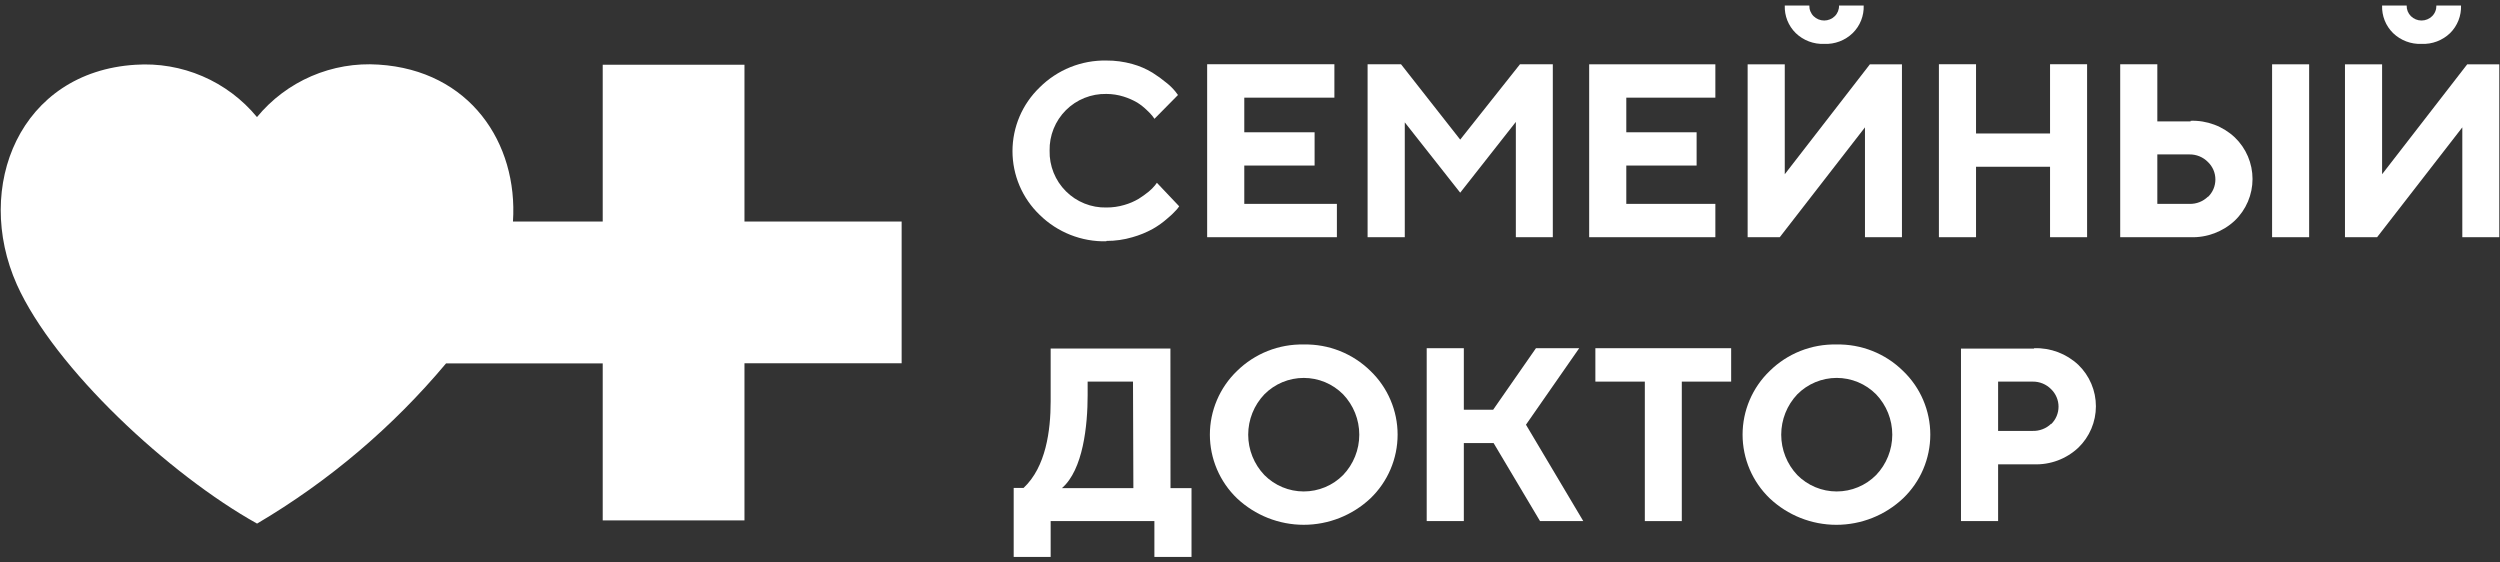
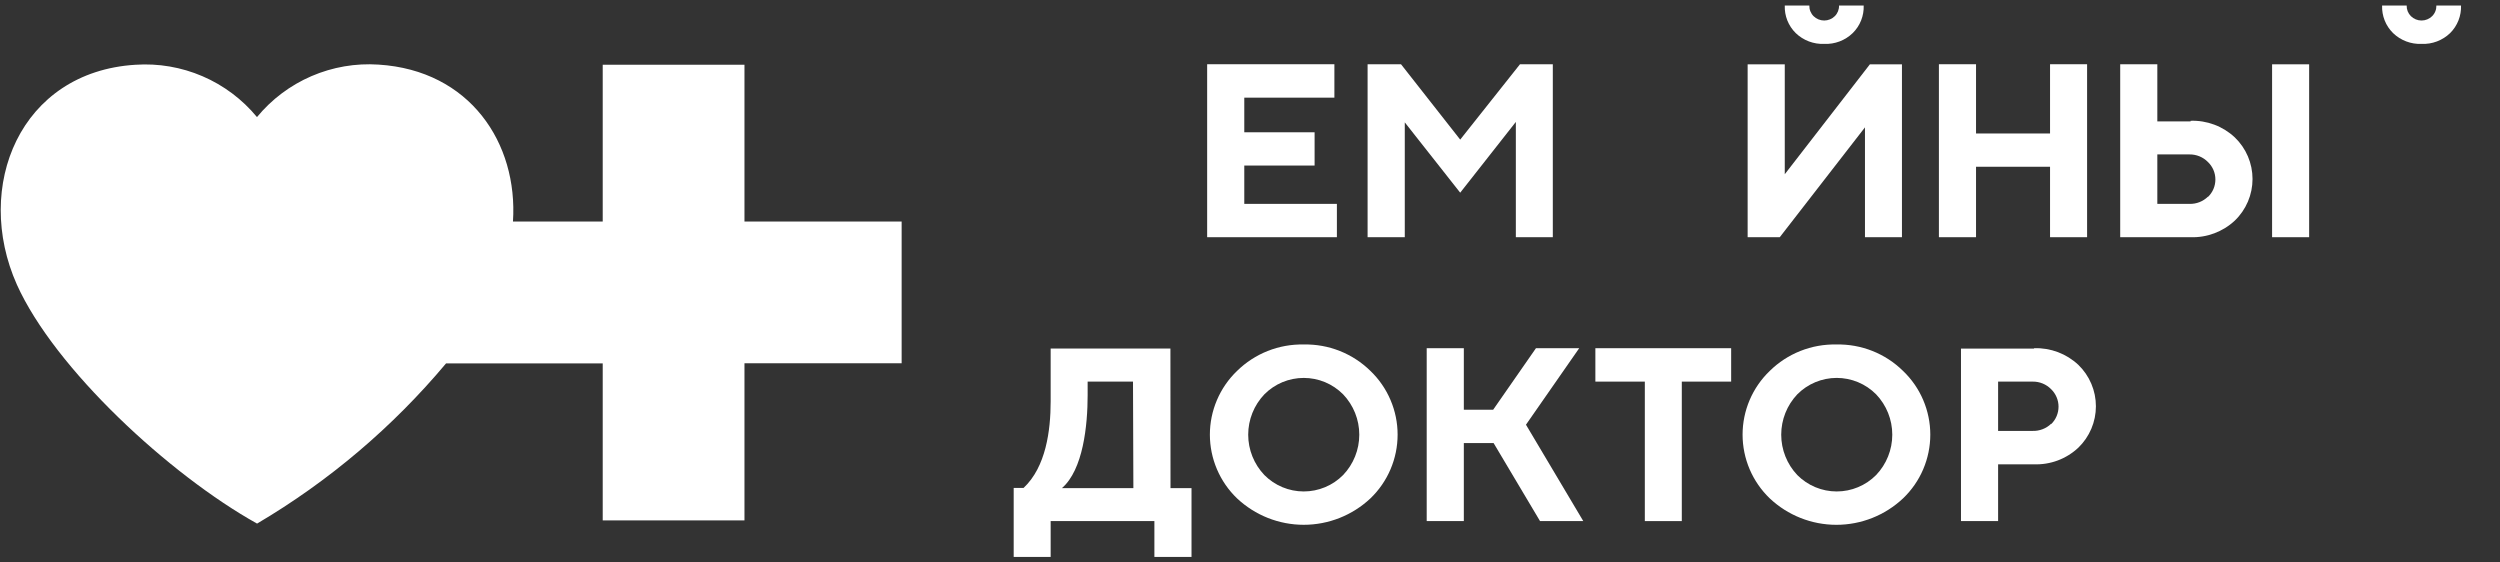
<svg xmlns="http://www.w3.org/2000/svg" width="160" height="36" viewBox="0 0 160 36" fill="none">
  <rect x="0" y="0" width="160" height="36" fill="#333333" stroke="none" />
  <path d="M47.646 4.145H38.574V14.18H32.83C33.159 9.148 30.068 4.503 24.232 4.135C22.761 4.036 21.288 4.289 19.933 4.873C18.58 5.457 17.384 6.355 16.447 7.493C15.509 6.357 14.314 5.461 12.961 4.879C11.608 4.297 10.136 4.045 8.667 4.145C1.278 4.6 -1.717 11.94 1.08 18.215C3.499 23.586 10.825 30.37 16.452 33.51C21.038 30.805 25.128 27.337 28.548 23.257H38.574V33.307H47.646V23.247H57.705V14.18H47.646V4.145Z" fill="white" />
-   <path d="M70.808 15.419C71.374 15.421 71.936 15.341 72.478 15.181C72.93 15.054 73.367 14.876 73.779 14.649C74.115 14.458 74.43 14.233 74.718 13.977C74.918 13.813 75.105 13.635 75.279 13.444C75.349 13.369 75.412 13.289 75.468 13.203L74.041 11.698L73.92 11.862C73.8 12.009 73.665 12.144 73.518 12.264C73.313 12.43 73.098 12.583 72.875 12.724C72.588 12.893 72.281 13.025 71.96 13.116C71.587 13.227 71.198 13.282 70.808 13.28C70.328 13.291 69.851 13.204 69.406 13.025C68.96 12.846 68.555 12.579 68.216 12.239C67.876 11.9 67.609 11.495 67.43 11.049C67.251 10.604 67.164 10.126 67.175 9.646C67.164 9.166 67.251 8.689 67.43 8.243C67.609 7.798 67.876 7.393 68.216 7.053C68.555 6.714 68.96 6.446 69.406 6.268C69.851 6.089 70.328 6.002 70.808 6.012C71.183 6.013 71.555 6.07 71.912 6.182C72.216 6.276 72.508 6.404 72.783 6.564C73.004 6.703 73.21 6.865 73.397 7.048C73.528 7.166 73.649 7.294 73.76 7.43L73.886 7.604L75.391 6.08L75.216 5.848C75.05 5.646 74.862 5.462 74.655 5.301C74.372 5.065 74.073 4.849 73.76 4.653C73.358 4.408 72.923 4.221 72.468 4.096C71.928 3.945 71.369 3.87 70.808 3.874C70.017 3.859 69.231 4.004 68.497 4.3C67.763 4.596 67.096 5.037 66.536 5.596C65.987 6.124 65.55 6.757 65.251 7.457C64.953 8.158 64.799 8.911 64.799 9.673C64.799 10.434 64.953 11.188 65.251 11.889C65.55 12.589 65.987 13.222 66.536 13.749C67.099 14.303 67.767 14.738 68.501 15.029C69.234 15.32 70.019 15.461 70.808 15.443" fill="white" />
  <path d="M85.561 13.048H79.634V10.595H84.134V8.466H79.634V6.25H85.401V4.111H77.258V15.181H85.561V13.048Z" fill="white" />
  <path d="M97.014 7.803V15.181H99.38V4.111H97.28L93.453 8.935L89.664 4.111H87.526V15.181H89.906V7.832L93.453 12.332L97.014 7.803Z" fill="white" />
-   <path d="M109.783 13.048H104.083V10.595H108.583V8.466H104.083V6.25H109.783V4.116H101.707V15.181H109.783V13.048Z" fill="white" />
  <path d="M116.75 2.809C117.085 2.824 117.42 2.77 117.734 2.651C118.047 2.532 118.333 2.351 118.574 2.117C118.807 1.888 118.989 1.614 119.11 1.311C119.231 1.007 119.287 0.682 119.276 0.356H117.699C117.702 0.482 117.679 0.606 117.633 0.723C117.586 0.839 117.517 0.945 117.428 1.034C117.247 1.212 117.002 1.313 116.748 1.313C116.493 1.313 116.249 1.212 116.068 1.034C115.979 0.945 115.91 0.839 115.863 0.723C115.816 0.606 115.794 0.482 115.797 0.356H114.225C114.213 0.682 114.27 1.007 114.39 1.311C114.511 1.614 114.694 1.888 114.926 2.117C115.168 2.35 115.454 2.531 115.767 2.65C116.081 2.769 116.415 2.823 116.75 2.809Z" fill="white" />
  <path d="M119.358 8.151V15.181H121.725V4.116H119.673L114.225 11.151V4.116H111.849V15.181H113.905L119.358 8.151Z" fill="white" />
  <path d="M126.466 10.672H131.203V15.181H133.574V4.111H131.203V8.543H126.466V4.111H124.09V15.181H126.466V10.672Z" fill="white" />
  <path d="M147.785 4.116H145.414V15.181H147.785V4.116Z" fill="white" />
  <path d="M141.306 12.588C141.15 12.74 140.966 12.859 140.763 12.938C140.56 13.017 140.343 13.055 140.125 13.048H138.069V9.883H140.125C140.345 9.88 140.562 9.921 140.765 10.004C140.968 10.087 141.152 10.211 141.306 10.367C141.458 10.512 141.578 10.686 141.661 10.878C141.743 11.071 141.785 11.278 141.785 11.487C141.785 11.697 141.743 11.904 141.661 12.097C141.578 12.289 141.458 12.463 141.306 12.607M140.198 7.769H138.069V4.111H135.693V15.181H140.198C141.245 15.216 142.263 14.833 143.029 14.117C143.387 13.773 143.672 13.359 143.867 12.902C144.061 12.445 144.162 11.953 144.162 11.456C144.162 10.959 144.061 10.467 143.867 10.01C143.672 9.552 143.387 9.139 143.029 8.795C142.65 8.439 142.205 8.162 141.72 7.98C141.234 7.797 140.717 7.712 140.198 7.73" fill="white" />
-   <path d="M157.902 4.116L152.454 11.151V4.116H150.078V15.181H152.135L157.588 8.151V15.181H159.954V4.116H157.902Z" fill="white" />
  <path d="M154.98 2.809C155.316 2.824 155.651 2.77 155.965 2.651C156.28 2.532 156.567 2.35 156.809 2.117C157.04 1.888 157.221 1.612 157.341 1.309C157.461 1.006 157.517 0.682 157.506 0.356H155.928C155.931 0.482 155.909 0.606 155.862 0.723C155.816 0.839 155.746 0.945 155.657 1.034C155.476 1.212 155.232 1.313 154.977 1.313C154.723 1.313 154.479 1.212 154.298 1.034C154.209 0.945 154.139 0.839 154.092 0.723C154.046 0.606 154.024 0.482 154.027 0.356H152.454C152.443 0.682 152.499 1.007 152.62 1.311C152.741 1.614 152.923 1.888 153.156 2.117C153.397 2.35 153.683 2.531 153.997 2.65C154.31 2.769 154.645 2.823 154.98 2.809Z" fill="white" />
  <path d="M85.958 30.404C85.628 30.736 85.236 31 84.804 31.18C84.371 31.36 83.908 31.453 83.439 31.453C82.971 31.453 82.508 31.36 82.075 31.18C81.643 31 81.251 30.736 80.921 30.404C80.256 29.708 79.885 28.782 79.885 27.82C79.885 26.857 80.256 25.932 80.921 25.236C81.251 24.904 81.643 24.64 82.075 24.459C82.508 24.279 82.971 24.187 83.439 24.187C83.908 24.187 84.371 24.279 84.804 24.459C85.236 24.64 85.628 24.904 85.958 25.236C86.623 25.932 86.994 26.857 86.994 27.82C86.994 28.782 86.623 29.708 85.958 30.404ZM83.442 22.047C82.653 22.03 81.868 22.171 81.134 22.462C80.4 22.753 79.732 23.188 79.169 23.741C78.62 24.268 78.183 24.901 77.885 25.602C77.586 26.302 77.432 27.056 77.432 27.817C77.432 28.579 77.586 29.332 77.885 30.033C78.183 30.733 78.62 31.366 79.169 31.894C80.325 32.981 81.853 33.587 83.439 33.587C85.026 33.587 86.554 32.981 87.71 31.894C88.259 31.366 88.696 30.733 88.994 30.033C89.293 29.332 89.447 28.579 89.447 27.817C89.447 27.056 89.293 26.302 88.994 25.602C88.696 24.901 88.259 24.268 87.71 23.741C87.147 23.188 86.48 22.753 85.747 22.462C85.014 22.171 84.23 22.03 83.442 22.047Z" fill="white" />
  <path d="M101.069 22.285H98.301L95.562 26.223H93.685V22.285H91.309V33.35H93.685V28.357H95.591L98.562 33.35H101.33L97.662 27.181L101.069 22.285Z" fill="white" />
  <path d="M102.104 24.423H105.269V33.35H107.635V24.423H110.794V22.285H102.104V24.423Z" fill="white" />
  <path d="M120.07 30.404C119.74 30.736 119.347 31 118.914 31.18C118.482 31.361 118.018 31.453 117.549 31.453C117.08 31.453 116.616 31.361 116.183 31.18C115.751 31 115.358 30.736 115.028 30.404C114.366 29.706 113.998 28.781 113.998 27.82C113.998 26.858 114.366 25.934 115.028 25.236C115.358 24.903 115.751 24.639 116.183 24.459C116.616 24.279 117.08 24.186 117.549 24.186C118.018 24.186 118.482 24.279 118.914 24.459C119.347 24.639 119.74 24.903 120.07 25.236C120.735 25.932 121.106 26.857 121.106 27.82C121.106 28.782 120.735 29.708 120.07 30.404ZM117.534 22.047C116.745 22.029 115.96 22.17 115.226 22.461C114.492 22.752 113.824 23.187 113.262 23.741C112.713 24.268 112.276 24.901 111.977 25.602C111.679 26.302 111.525 27.056 111.525 27.817C111.525 28.579 111.679 29.332 111.977 30.033C112.276 30.733 112.713 31.366 113.262 31.894C114.416 32.982 115.943 33.588 117.529 33.588C119.116 33.588 120.643 32.982 121.797 31.894C122.348 31.367 122.786 30.735 123.085 30.034C123.384 29.333 123.539 28.579 123.539 27.817C123.539 27.056 123.384 26.302 123.085 25.601C122.786 24.9 122.348 24.268 121.797 23.741C121.236 23.188 120.569 22.753 119.837 22.462C119.105 22.172 118.322 22.03 117.534 22.047Z" fill="white" />
  <path d="M131.271 27.123C131.114 27.274 130.928 27.392 130.724 27.47C130.52 27.548 130.303 27.585 130.085 27.578H127.879V24.423H130.085C130.306 24.419 130.524 24.46 130.728 24.543C130.932 24.626 131.116 24.75 131.271 24.907C131.421 25.052 131.541 25.226 131.622 25.419C131.704 25.611 131.746 25.818 131.746 26.027C131.746 26.236 131.704 26.443 131.622 26.636C131.541 26.828 131.421 27.002 131.271 27.147M130.168 22.309H125.503V33.35H127.879V29.716H130.168C130.69 29.736 131.211 29.651 131.7 29.468C132.189 29.284 132.637 29.005 133.018 28.647C133.372 28.303 133.654 27.892 133.846 27.438C134.039 26.983 134.138 26.494 134.138 26C134.138 25.507 134.039 25.018 133.846 24.564C133.654 24.109 133.372 23.698 133.018 23.354C132.255 22.637 131.238 22.252 130.192 22.285" fill="white" />
  <path d="M72.536 31.241H67.963C69.323 30.06 69.609 27.23 69.609 25.284V24.423H72.512L72.536 31.241ZM74.907 22.304H67.242V25.691C67.242 27.559 66.938 29.886 65.51 31.226H64.876V35.644H67.242V33.35H73.881V35.644H76.257V31.241H74.912L74.907 22.304Z" fill="white" />
</svg>